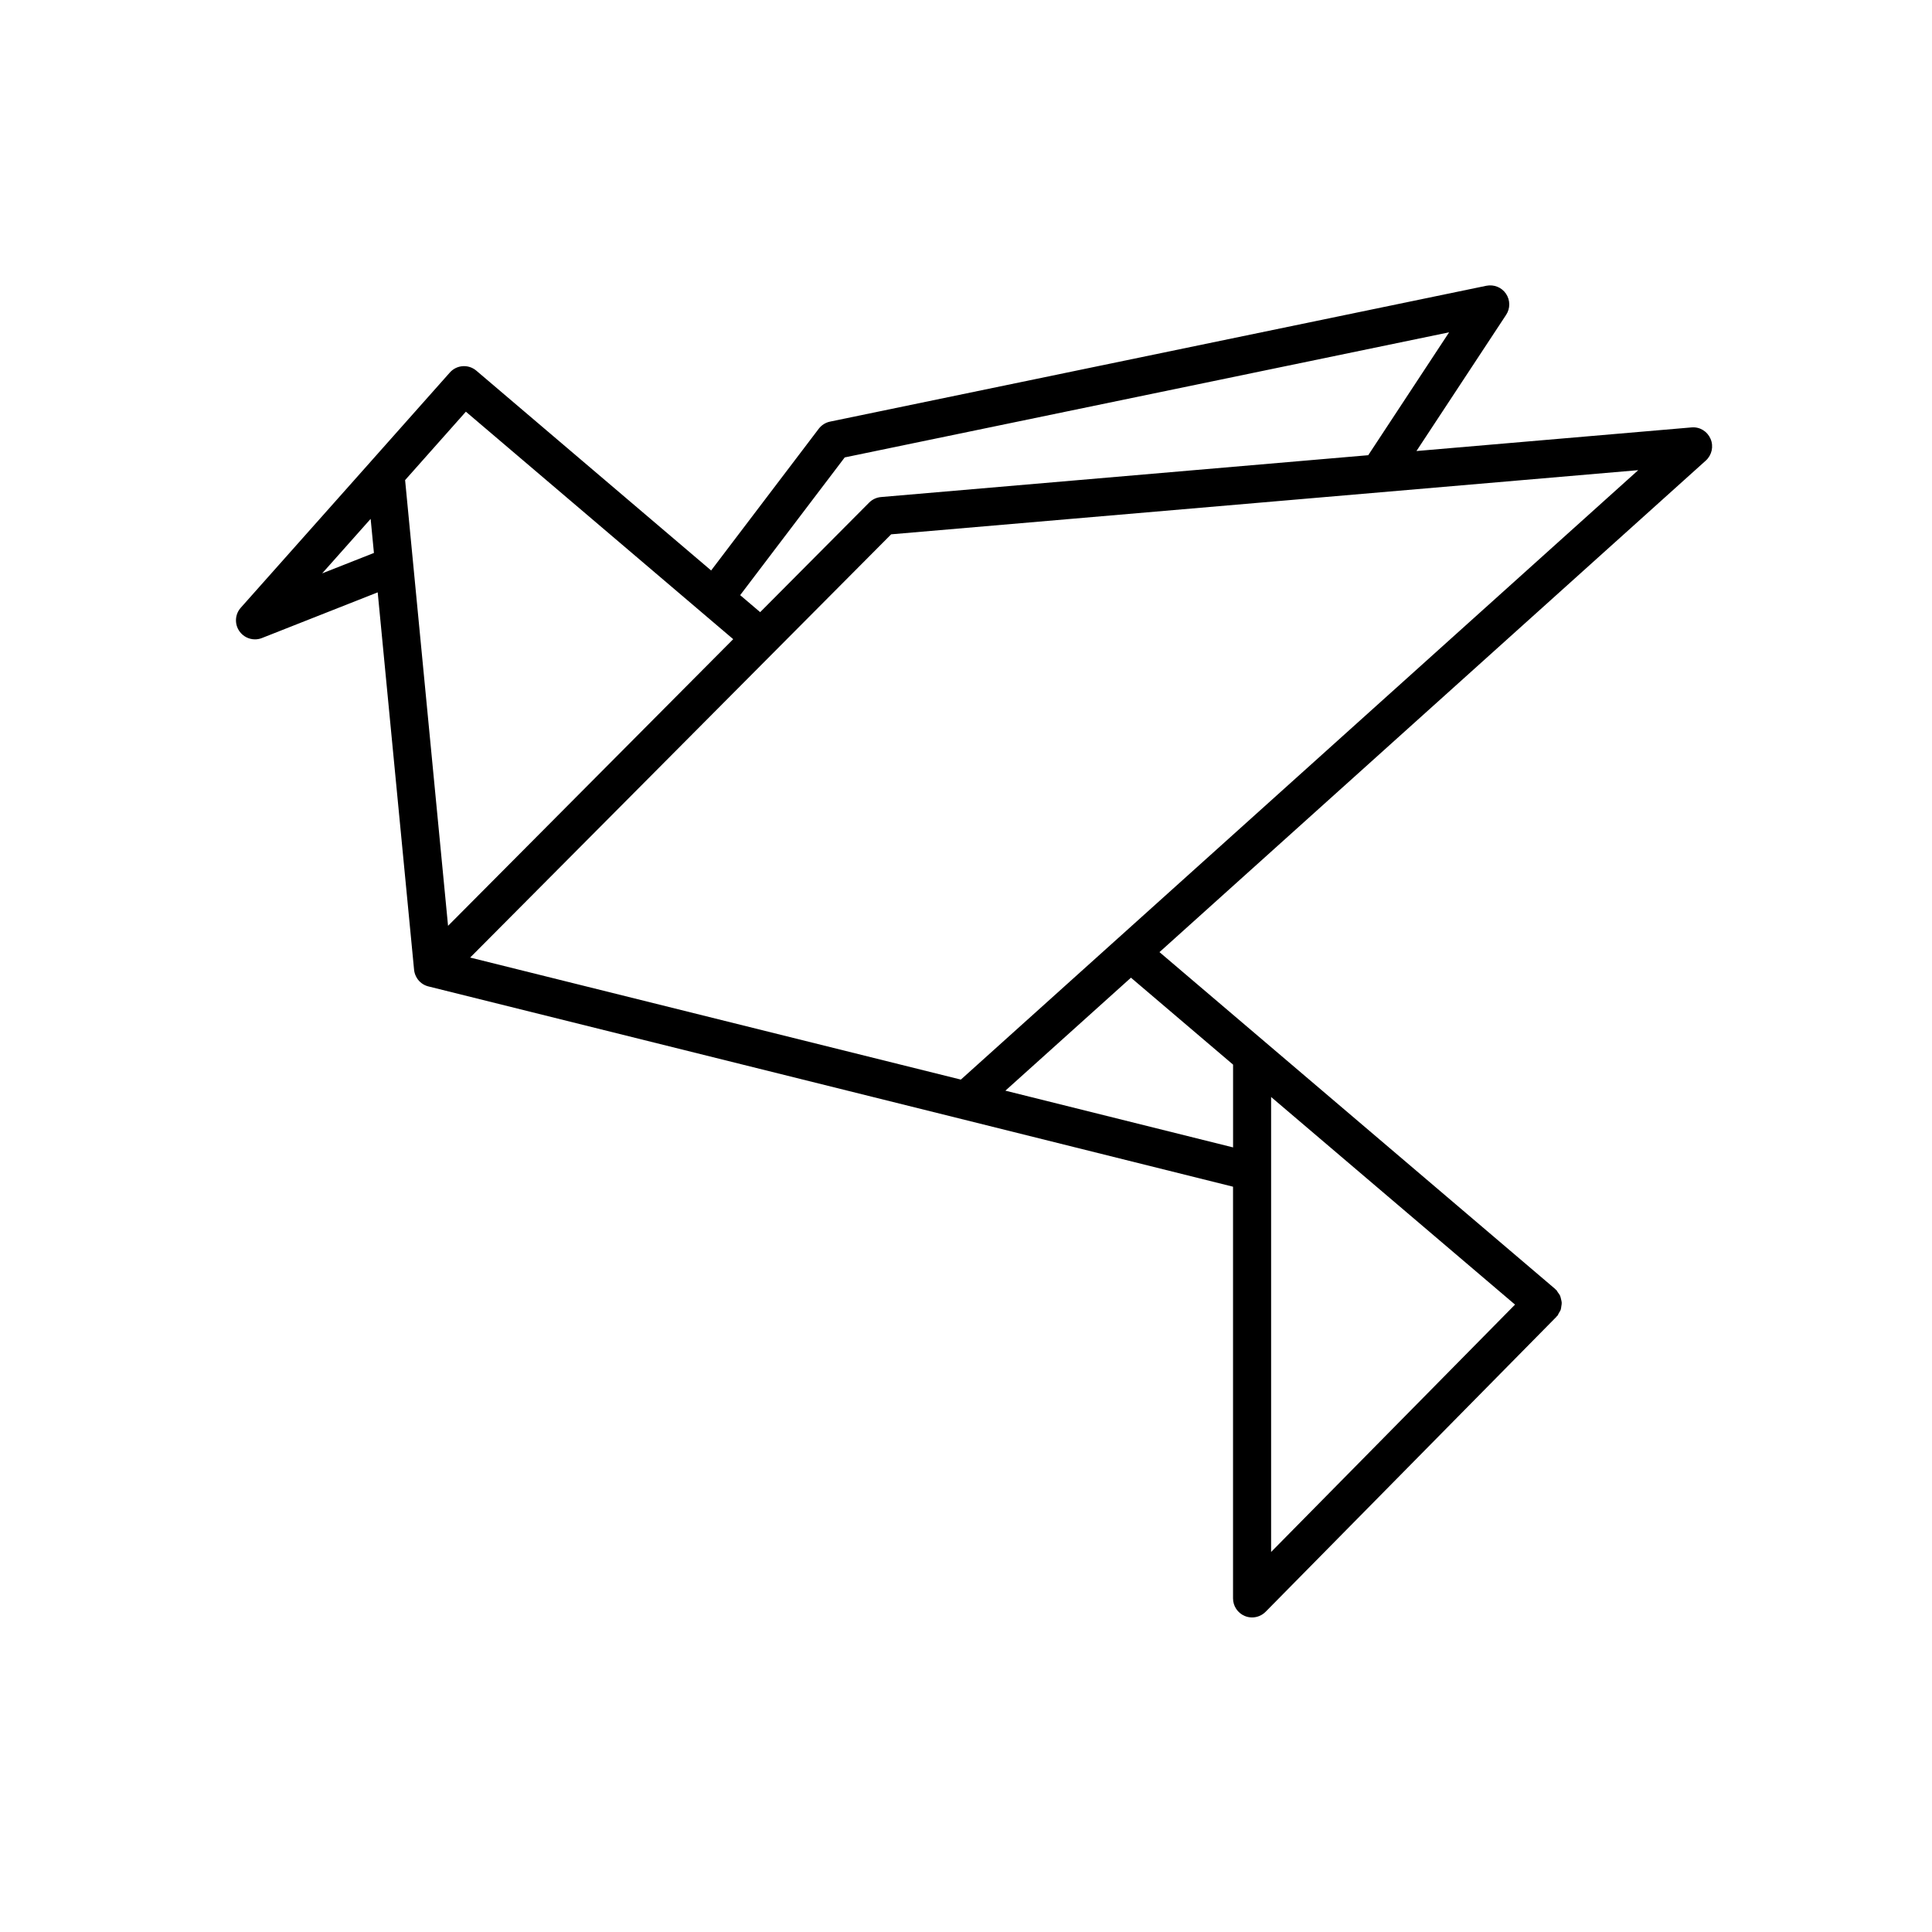
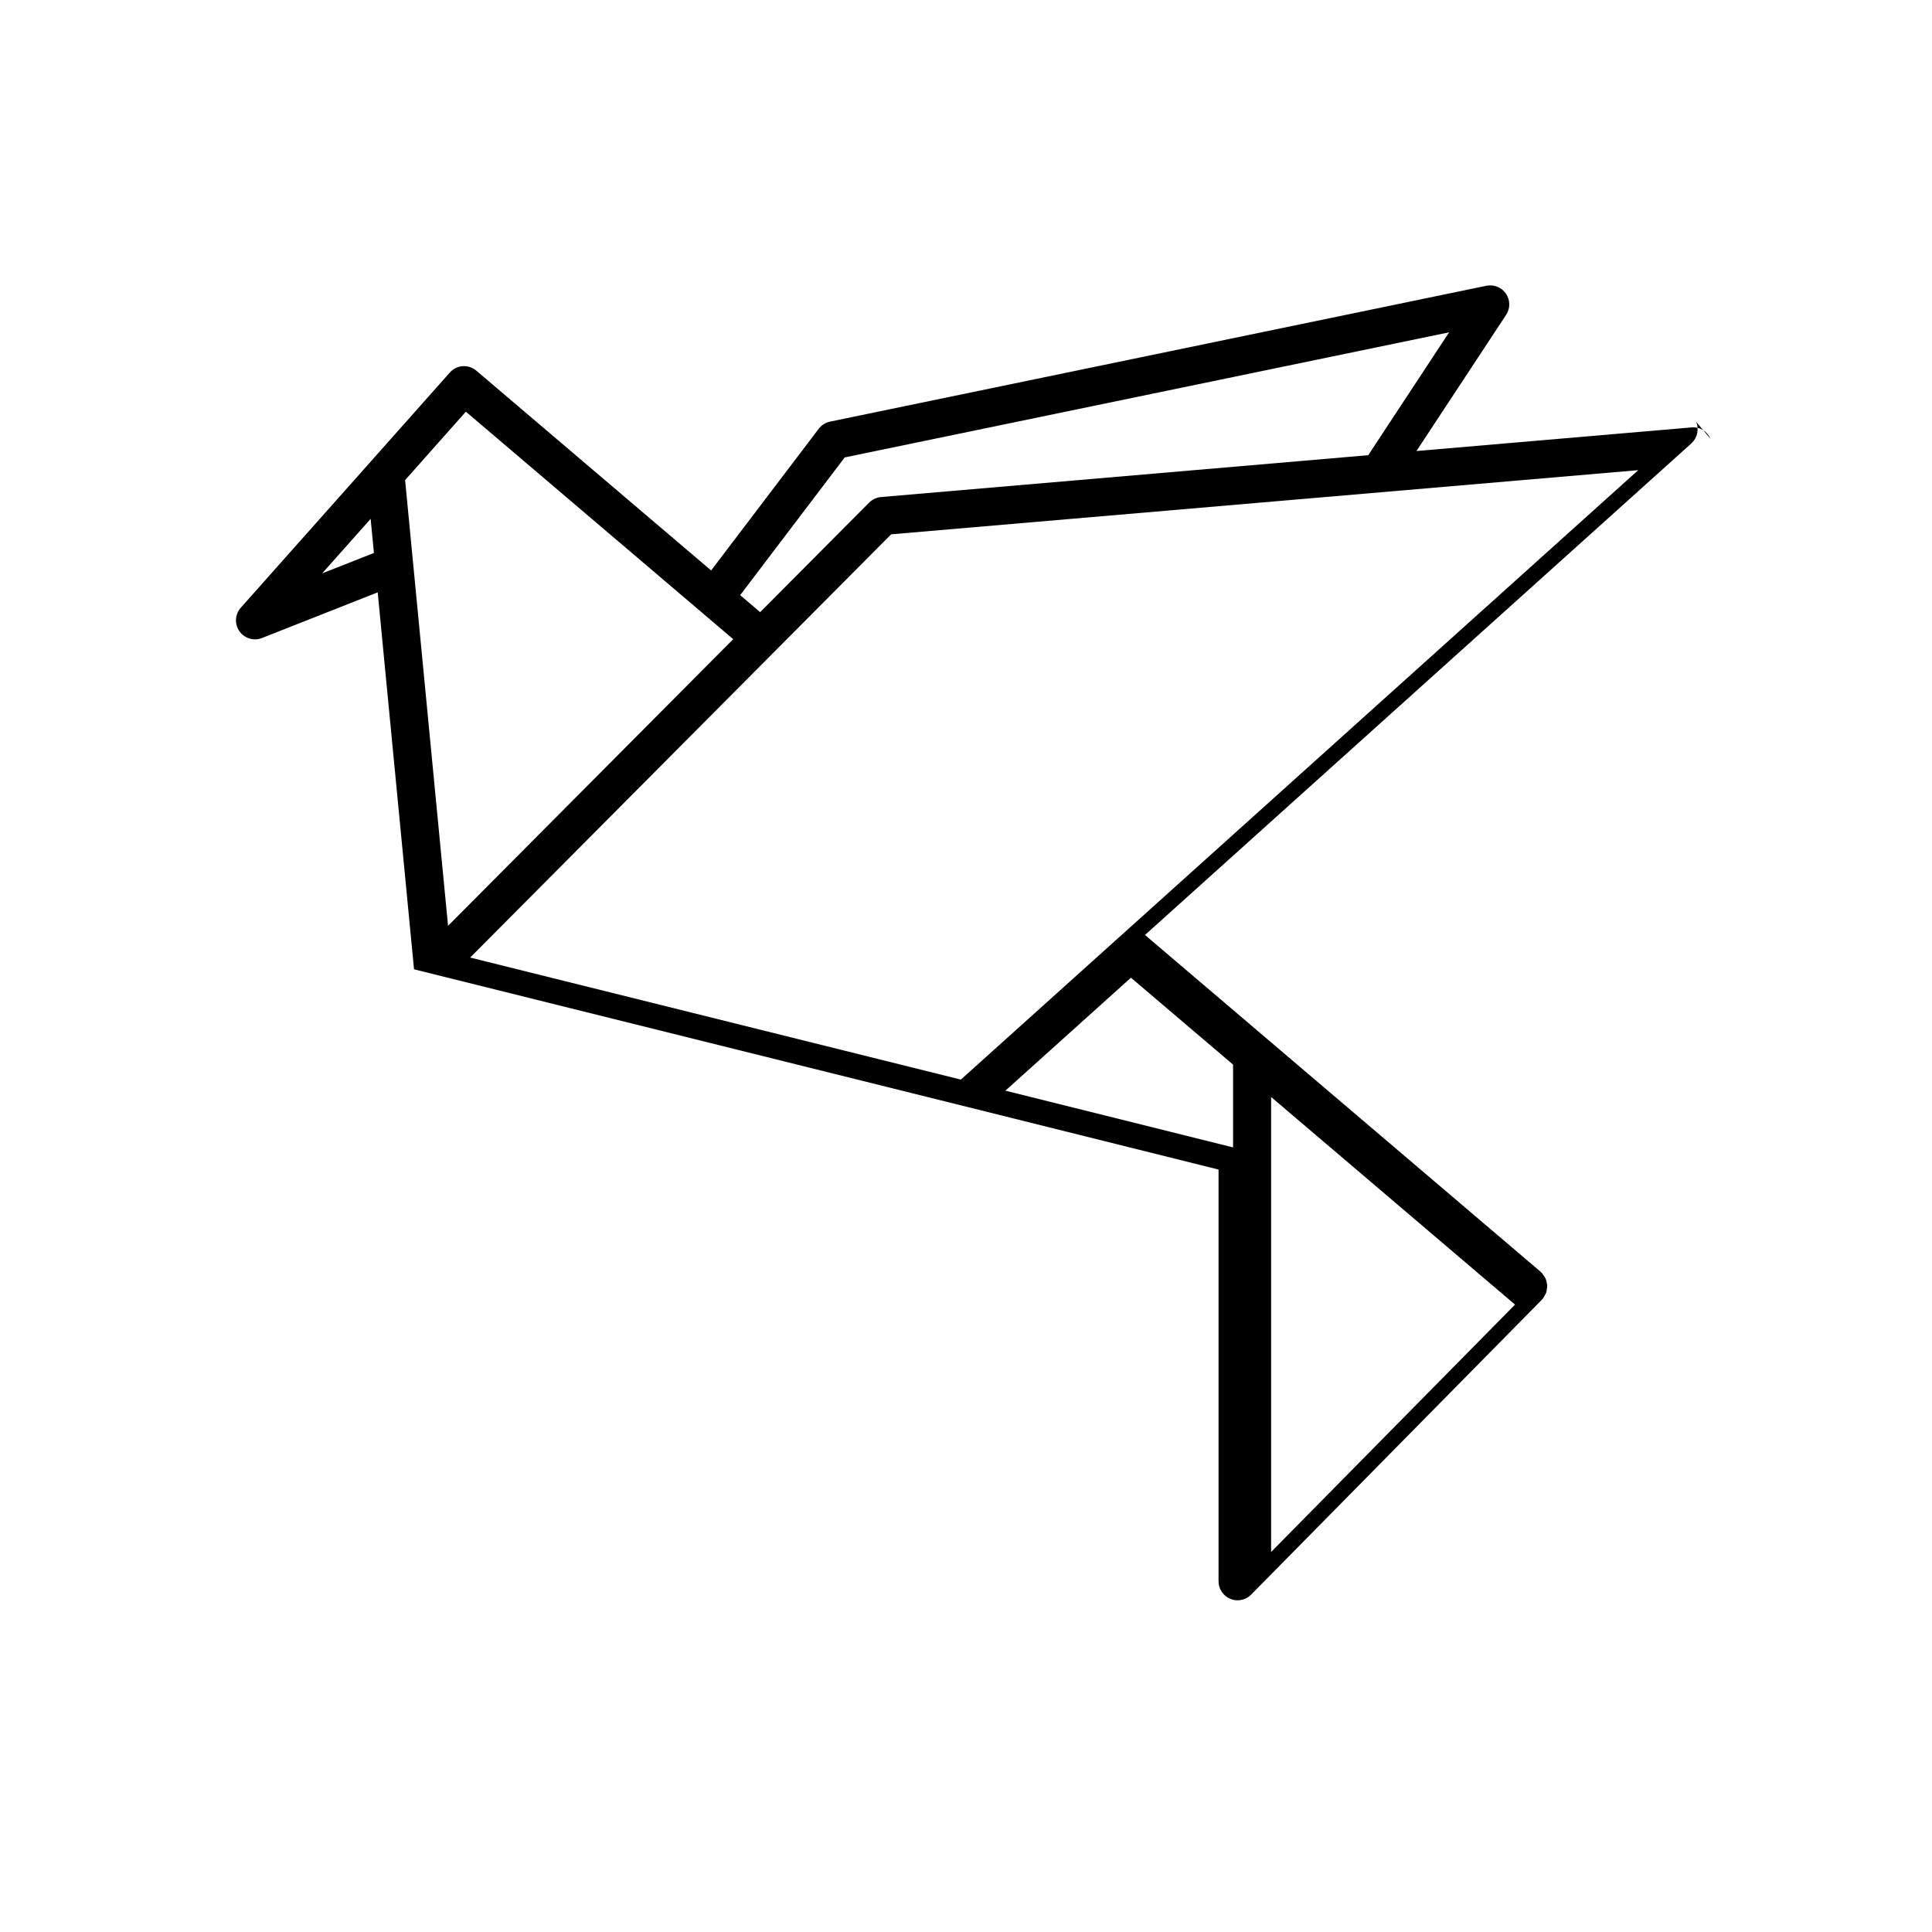
<svg xmlns="http://www.w3.org/2000/svg" fill="#000000" width="800px" height="800px" version="1.1" viewBox="144 144 512 512">
-   <path d="m597.31 260.29c-0.867-1.988-2.84-3.223-5.059-3.019l-72.875 6.258 23.766-36.094c1.125-1.703 1.102-3.91-0.039-5.598-1.152-1.684-3.168-2.504-5.195-2.106l-173.94 36.004c-1.188 0.246-2.254 0.922-2.992 1.891l-28.516 37.555-62.219-52.945c-2.086-1.777-5.215-1.566-7.031 0.492l-20.844 23.461c-0.004 0.004-0.004 0.012-0.012 0.016l-34.543 38.848c-1.551 1.742-1.703 4.316-0.363 6.231 0.961 1.375 2.519 2.152 4.125 2.152 0.621 0 1.246-0.109 1.848-0.352l30.676-12.105 9.629 99.898c0.051 0.656 0.223 1.285 0.508 1.855 0 0.004 0 0.004 0.004 0.012 0.082 0.168 0.172 0.328 0.273 0.484 0 0.004 0.004 0.012 0.004 0.012 0.004 0.004 0.004 0.004 0.004 0.012 0.641 0.992 1.633 1.77 2.852 2.117 0.066 0.016 0.133 0.035 0.195 0.051l141.22 35.129h0.004l71.98 17.941v109.11c0 2.039 1.238 3.883 3.129 4.66 0.621 0.258 1.27 0.379 1.91 0.379 1.328 0 2.625-0.523 3.594-1.5l77.066-78.168c0.051-0.051 0.059-0.109 0.102-0.16 0.051-0.047 0.105-0.059 0.145-0.105 0.188-0.223 0.266-0.488 0.402-0.734 0.176-0.289 0.371-0.551 0.484-0.855 0.105-0.312 0.125-0.621 0.168-0.941 0.051-0.316 0.125-0.637 0.105-0.957-0.012-0.312-0.105-0.609-0.176-0.922-0.082-0.316-0.125-0.637-0.266-0.941-0.141-0.309-0.363-0.559-0.559-0.836-0.168-0.215-0.258-0.473-0.453-0.672-0.051-0.047-0.105-0.059-0.156-0.102-0.051-0.047-0.07-0.105-0.117-0.152l-104.87-89.273 144.79-130.27c1.602-1.457 2.113-3.777 1.246-5.758zm-229.45 4.93 160.17-33.152-21.434 32.566-129.12 11.09c-1.184 0.102-2.297 0.621-3.141 1.465l-28.883 29.039-5.301-4.508zm-138.48 30.73 12.844-14.445 0.871 9.035zm21.977-24.715 16.105-18.133 62.73 53.379c0.004 0 0.004 0.004 0.004 0.004l8.113 6.902-75.57 75.969zm229.5 163.48 64.641 55.02-64.641 65.555zm-10.078-8.578v21.938l-60.34-15.035 33.277-29.941zm-72.141 3.969-130.04-32.344 111.57-112.16 197.98-17.004z" />
+   <path d="m597.31 260.29c-0.867-1.988-2.84-3.223-5.059-3.019l-72.875 6.258 23.766-36.094c1.125-1.703 1.102-3.91-0.039-5.598-1.152-1.684-3.168-2.504-5.195-2.106l-173.94 36.004c-1.188 0.246-2.254 0.922-2.992 1.891l-28.516 37.555-62.219-52.945c-2.086-1.777-5.215-1.566-7.031 0.492l-20.844 23.461c-0.004 0.004-0.004 0.012-0.012 0.016l-34.543 38.848c-1.551 1.742-1.703 4.316-0.363 6.231 0.961 1.375 2.519 2.152 4.125 2.152 0.621 0 1.246-0.109 1.848-0.352l30.676-12.105 9.629 99.898l141.22 35.129h0.004l71.98 17.941v109.11c0 2.039 1.238 3.883 3.129 4.66 0.621 0.258 1.27 0.379 1.91 0.379 1.328 0 2.625-0.523 3.594-1.5l77.066-78.168c0.051-0.051 0.059-0.109 0.102-0.16 0.051-0.047 0.105-0.059 0.145-0.105 0.188-0.223 0.266-0.488 0.402-0.734 0.176-0.289 0.371-0.551 0.484-0.855 0.105-0.312 0.125-0.621 0.168-0.941 0.051-0.316 0.125-0.637 0.105-0.957-0.012-0.312-0.105-0.609-0.176-0.922-0.082-0.316-0.125-0.637-0.266-0.941-0.141-0.309-0.363-0.559-0.559-0.836-0.168-0.215-0.258-0.473-0.453-0.672-0.051-0.047-0.105-0.059-0.156-0.102-0.051-0.047-0.07-0.105-0.117-0.152l-104.87-89.273 144.79-130.27c1.602-1.457 2.113-3.777 1.246-5.758zm-229.45 4.93 160.17-33.152-21.434 32.566-129.12 11.09c-1.184 0.102-2.297 0.621-3.141 1.465l-28.883 29.039-5.301-4.508zm-138.48 30.73 12.844-14.445 0.871 9.035zm21.977-24.715 16.105-18.133 62.73 53.379c0.004 0 0.004 0.004 0.004 0.004l8.113 6.902-75.57 75.969zm229.5 163.48 64.641 55.02-64.641 65.555zm-10.078-8.578v21.938l-60.34-15.035 33.277-29.941zm-72.141 3.969-130.04-32.344 111.57-112.16 197.98-17.004z" />
</svg>